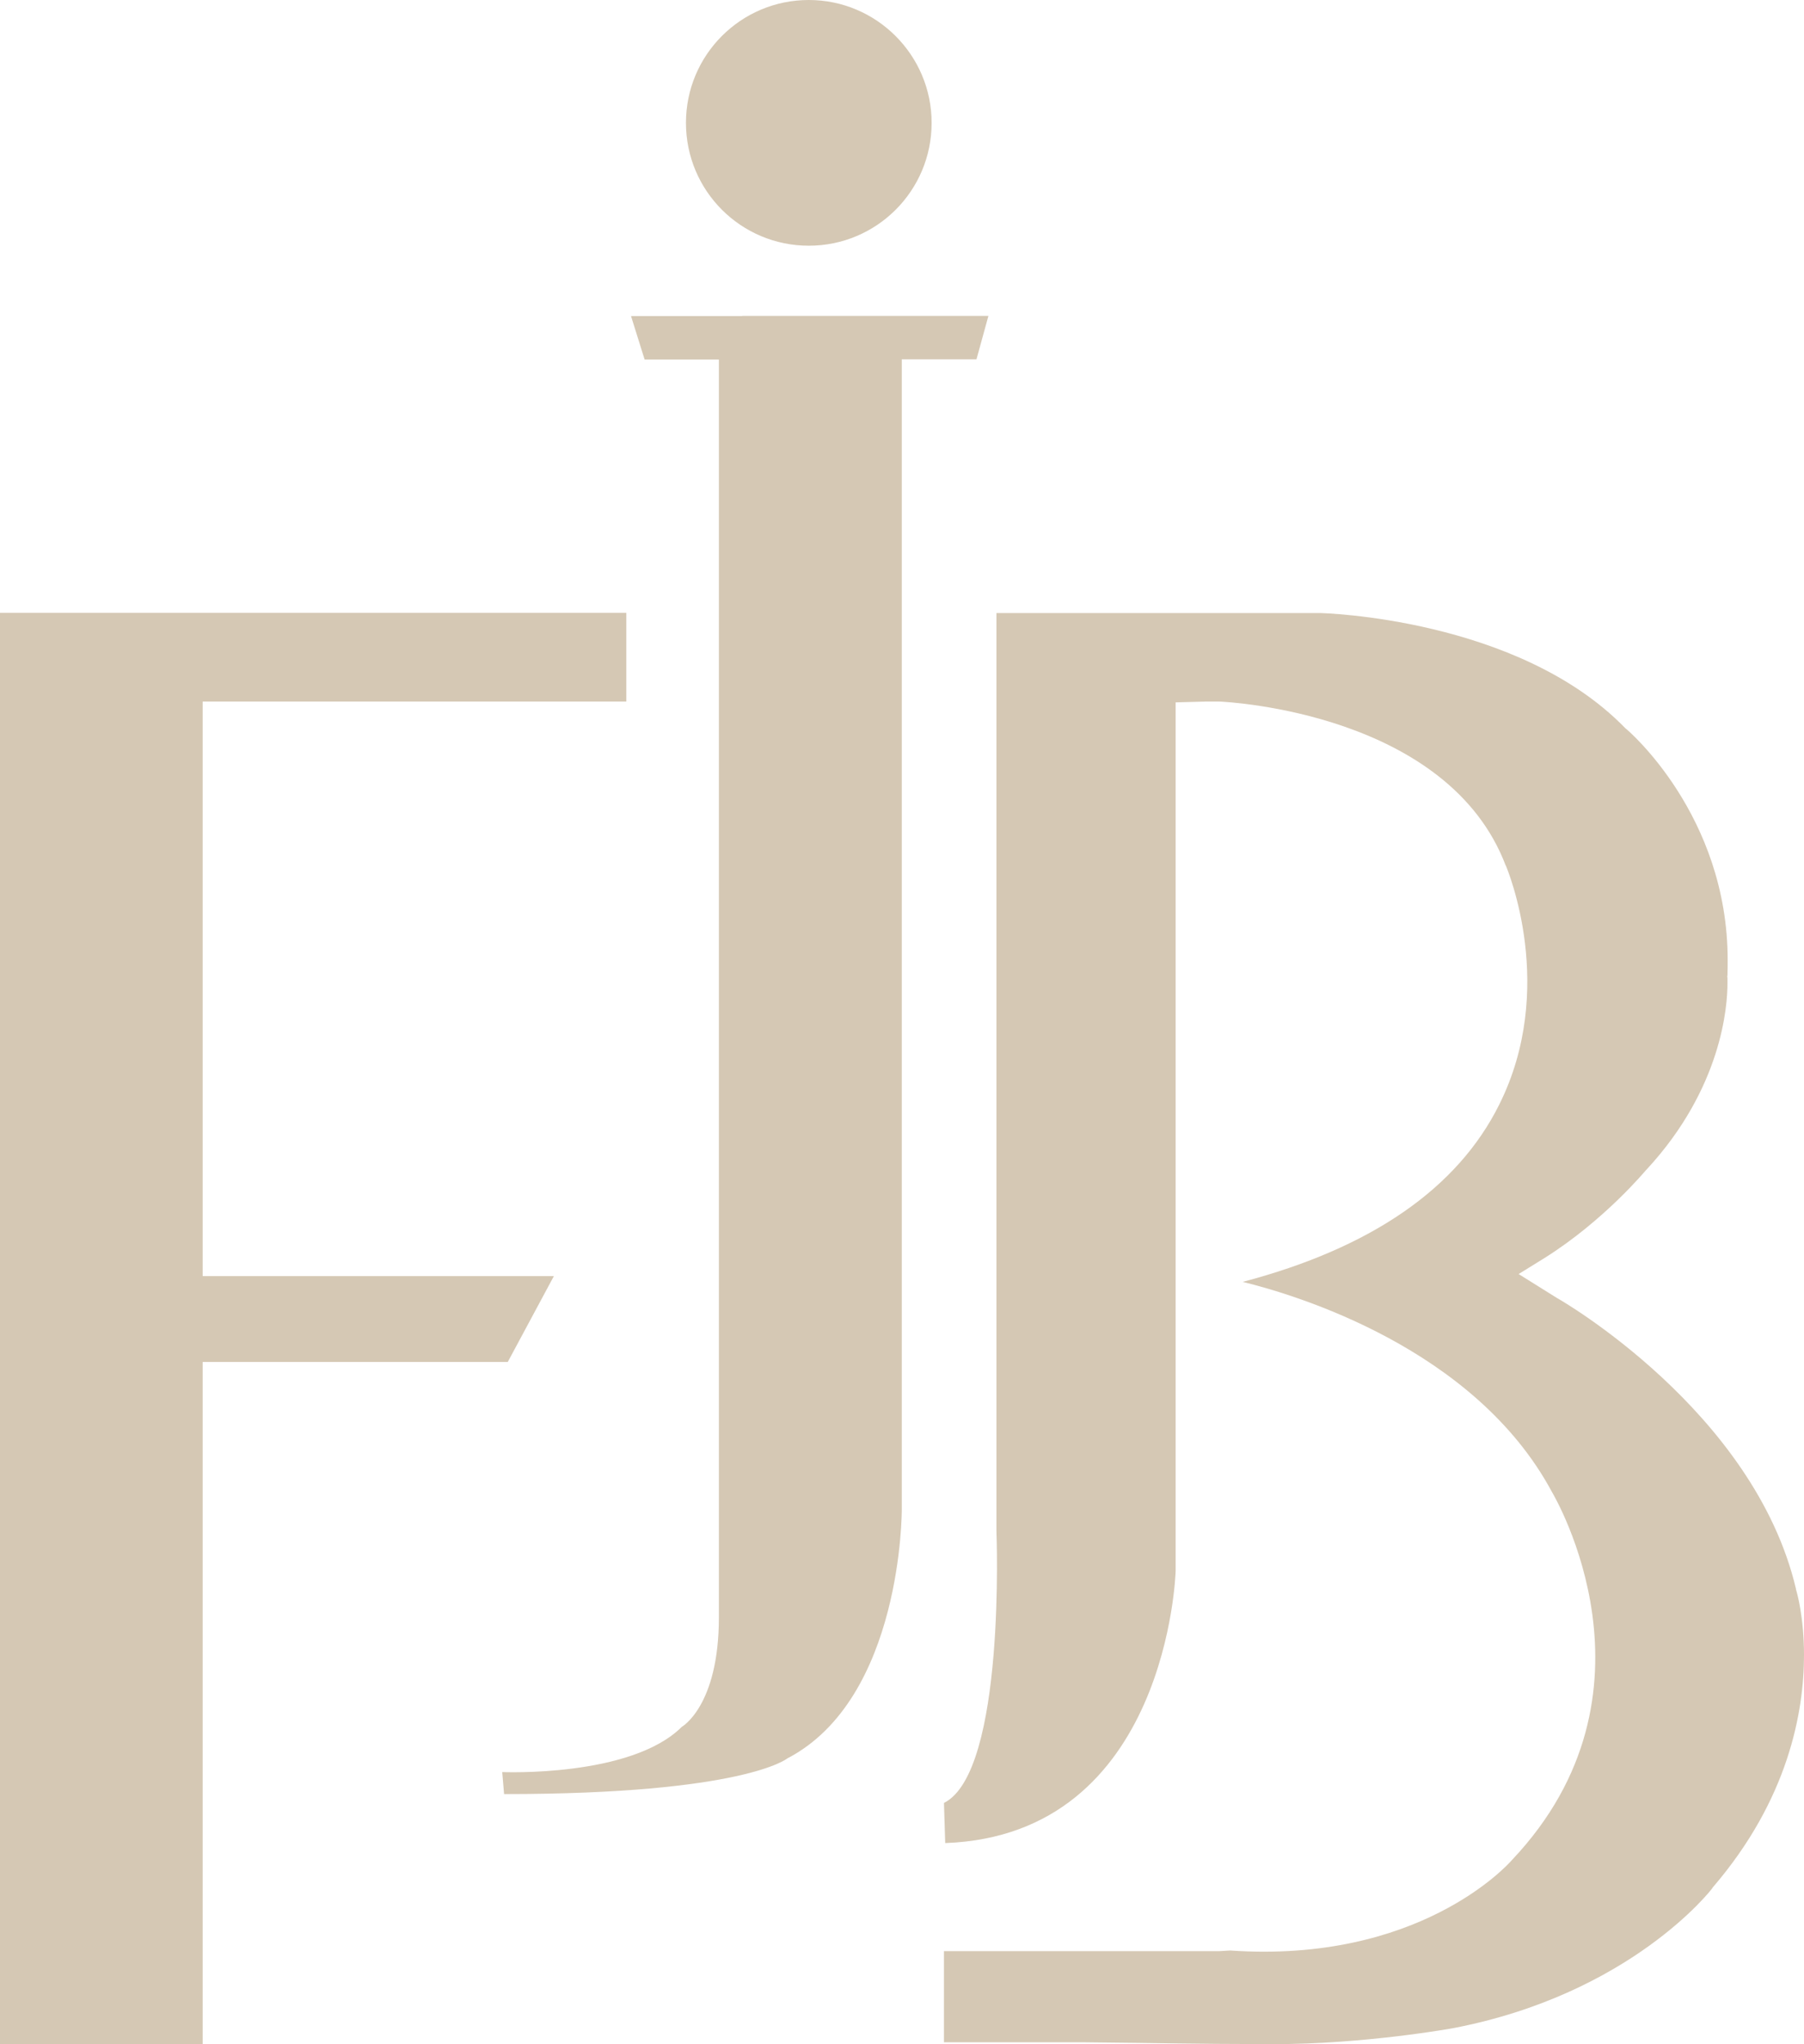
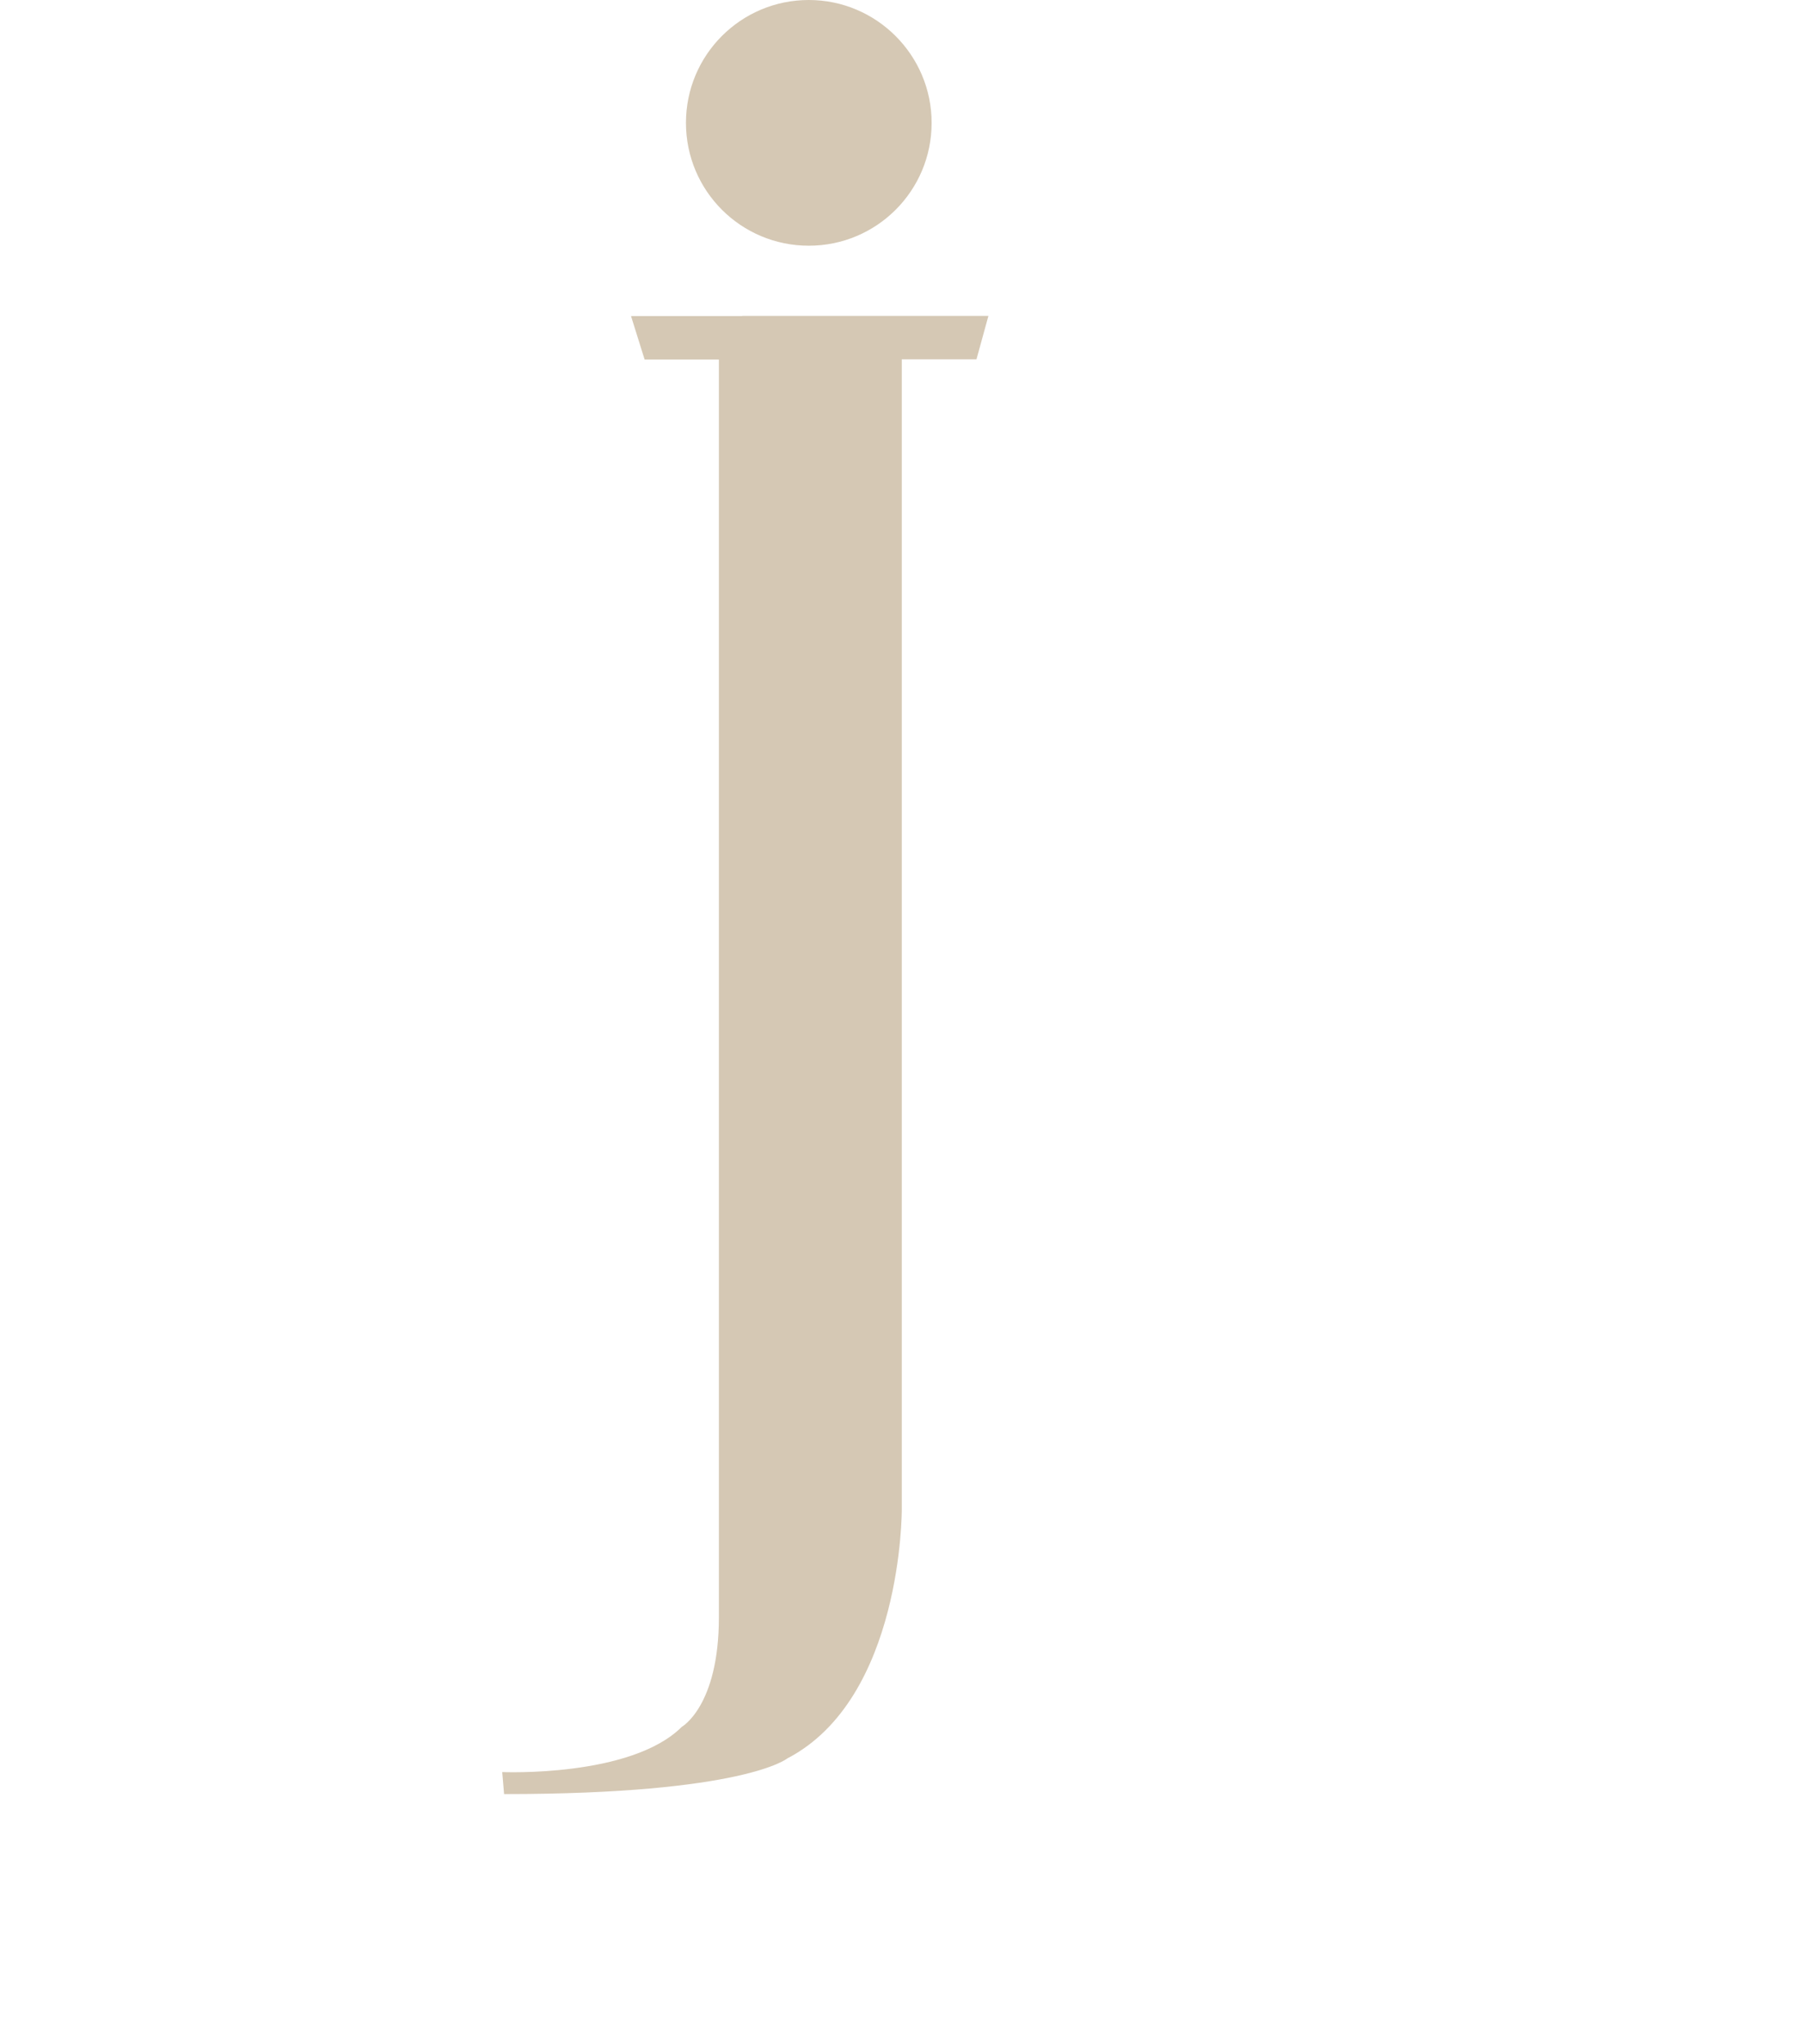
<svg xmlns="http://www.w3.org/2000/svg" viewBox="0 0 876.8 993.4" enable-background="new 0 0 876.8 993.4">
  <g fill="#d5c8b4">
-     <path d="m873 772.7l-.1-.3v-.3c-20.4-86.5-114.8-140.6-115.7-141.1l-.2-.1-18.9-11.8 12.6-7.8c29-18.2 49.1-42.5 49.3-42.7l.2-.2.2-.2c36.6-39.6 39.2-79.5 39.2-90.2 0-1.8 0-2.7 0-2.8l-.1-.7.1-.6c.1-2.5.1-4.9.1-7.4 0-70.5-48.7-111.8-49.2-112.2l-.4-.3-.3-.3c-52.1-53.5-147.4-55.8-148.2-55.8h-4.9-25.4-25.1-23.8-24.7-53.4v446.2c0 0 4.7 116.9-25.5 132l.6 19.5c108.5-3.9 112-132.2 112-132.2v-422.1l14.8-.4h6.2.3c4.5.2 111.2 5.7 139.2 79.9l-.1-.4c1 2.4 25.1 60-3.2 116.5-20.3 40.7-62.3 69.6-124.6 86 25.3 6.2 112.7 32 150.3 102.1 1.3 2.3 57.6 97.5-19.5 178.9-2.5 2.9-45.7 50.2-136.9 43.9l-5.1.3h-134v44.3h68.2c42.6.4 46.3.8 91.4.9 45.1.1 88.1-7.8 88.1-7.8 86.1-16.6 125.3-67.3 125.6-67.8l.2-.3.2-.3c36.7-42.7 44.3-85.2 44.3-112.9 0-18.3-3.4-30.3-3.8-31.5" />
    <path d="m452.8 59.7c0 33-26.7 59.7-59.7 59.7-33 0-59.7-26.7-59.7-59.7 0-33 26.7-59.7 59.7-59.7 32.9 0 59.7 26.8 59.7 59.7" />
    <path d="m438.3 193.4v-18.8h36.3l5.8-21.1h-119.7v.1h-54l6.6 21.1h36.1v611.2c0 43.1-18 53.2-18 53.2-24.7 24.7-87.3 22-87.3 22l.9 10.7c116.8 0 137.6-17.3 137.6-17.3 56.1-29.1 55.7-121 55.7-121v-540.1" />
-     <path d="m304.4 297.8h-205.9-98.5v695.6h98.5v-331.6h148.3l22.4-41.7h-170.7v-279.2h205.9z" />
  </g>
</svg>